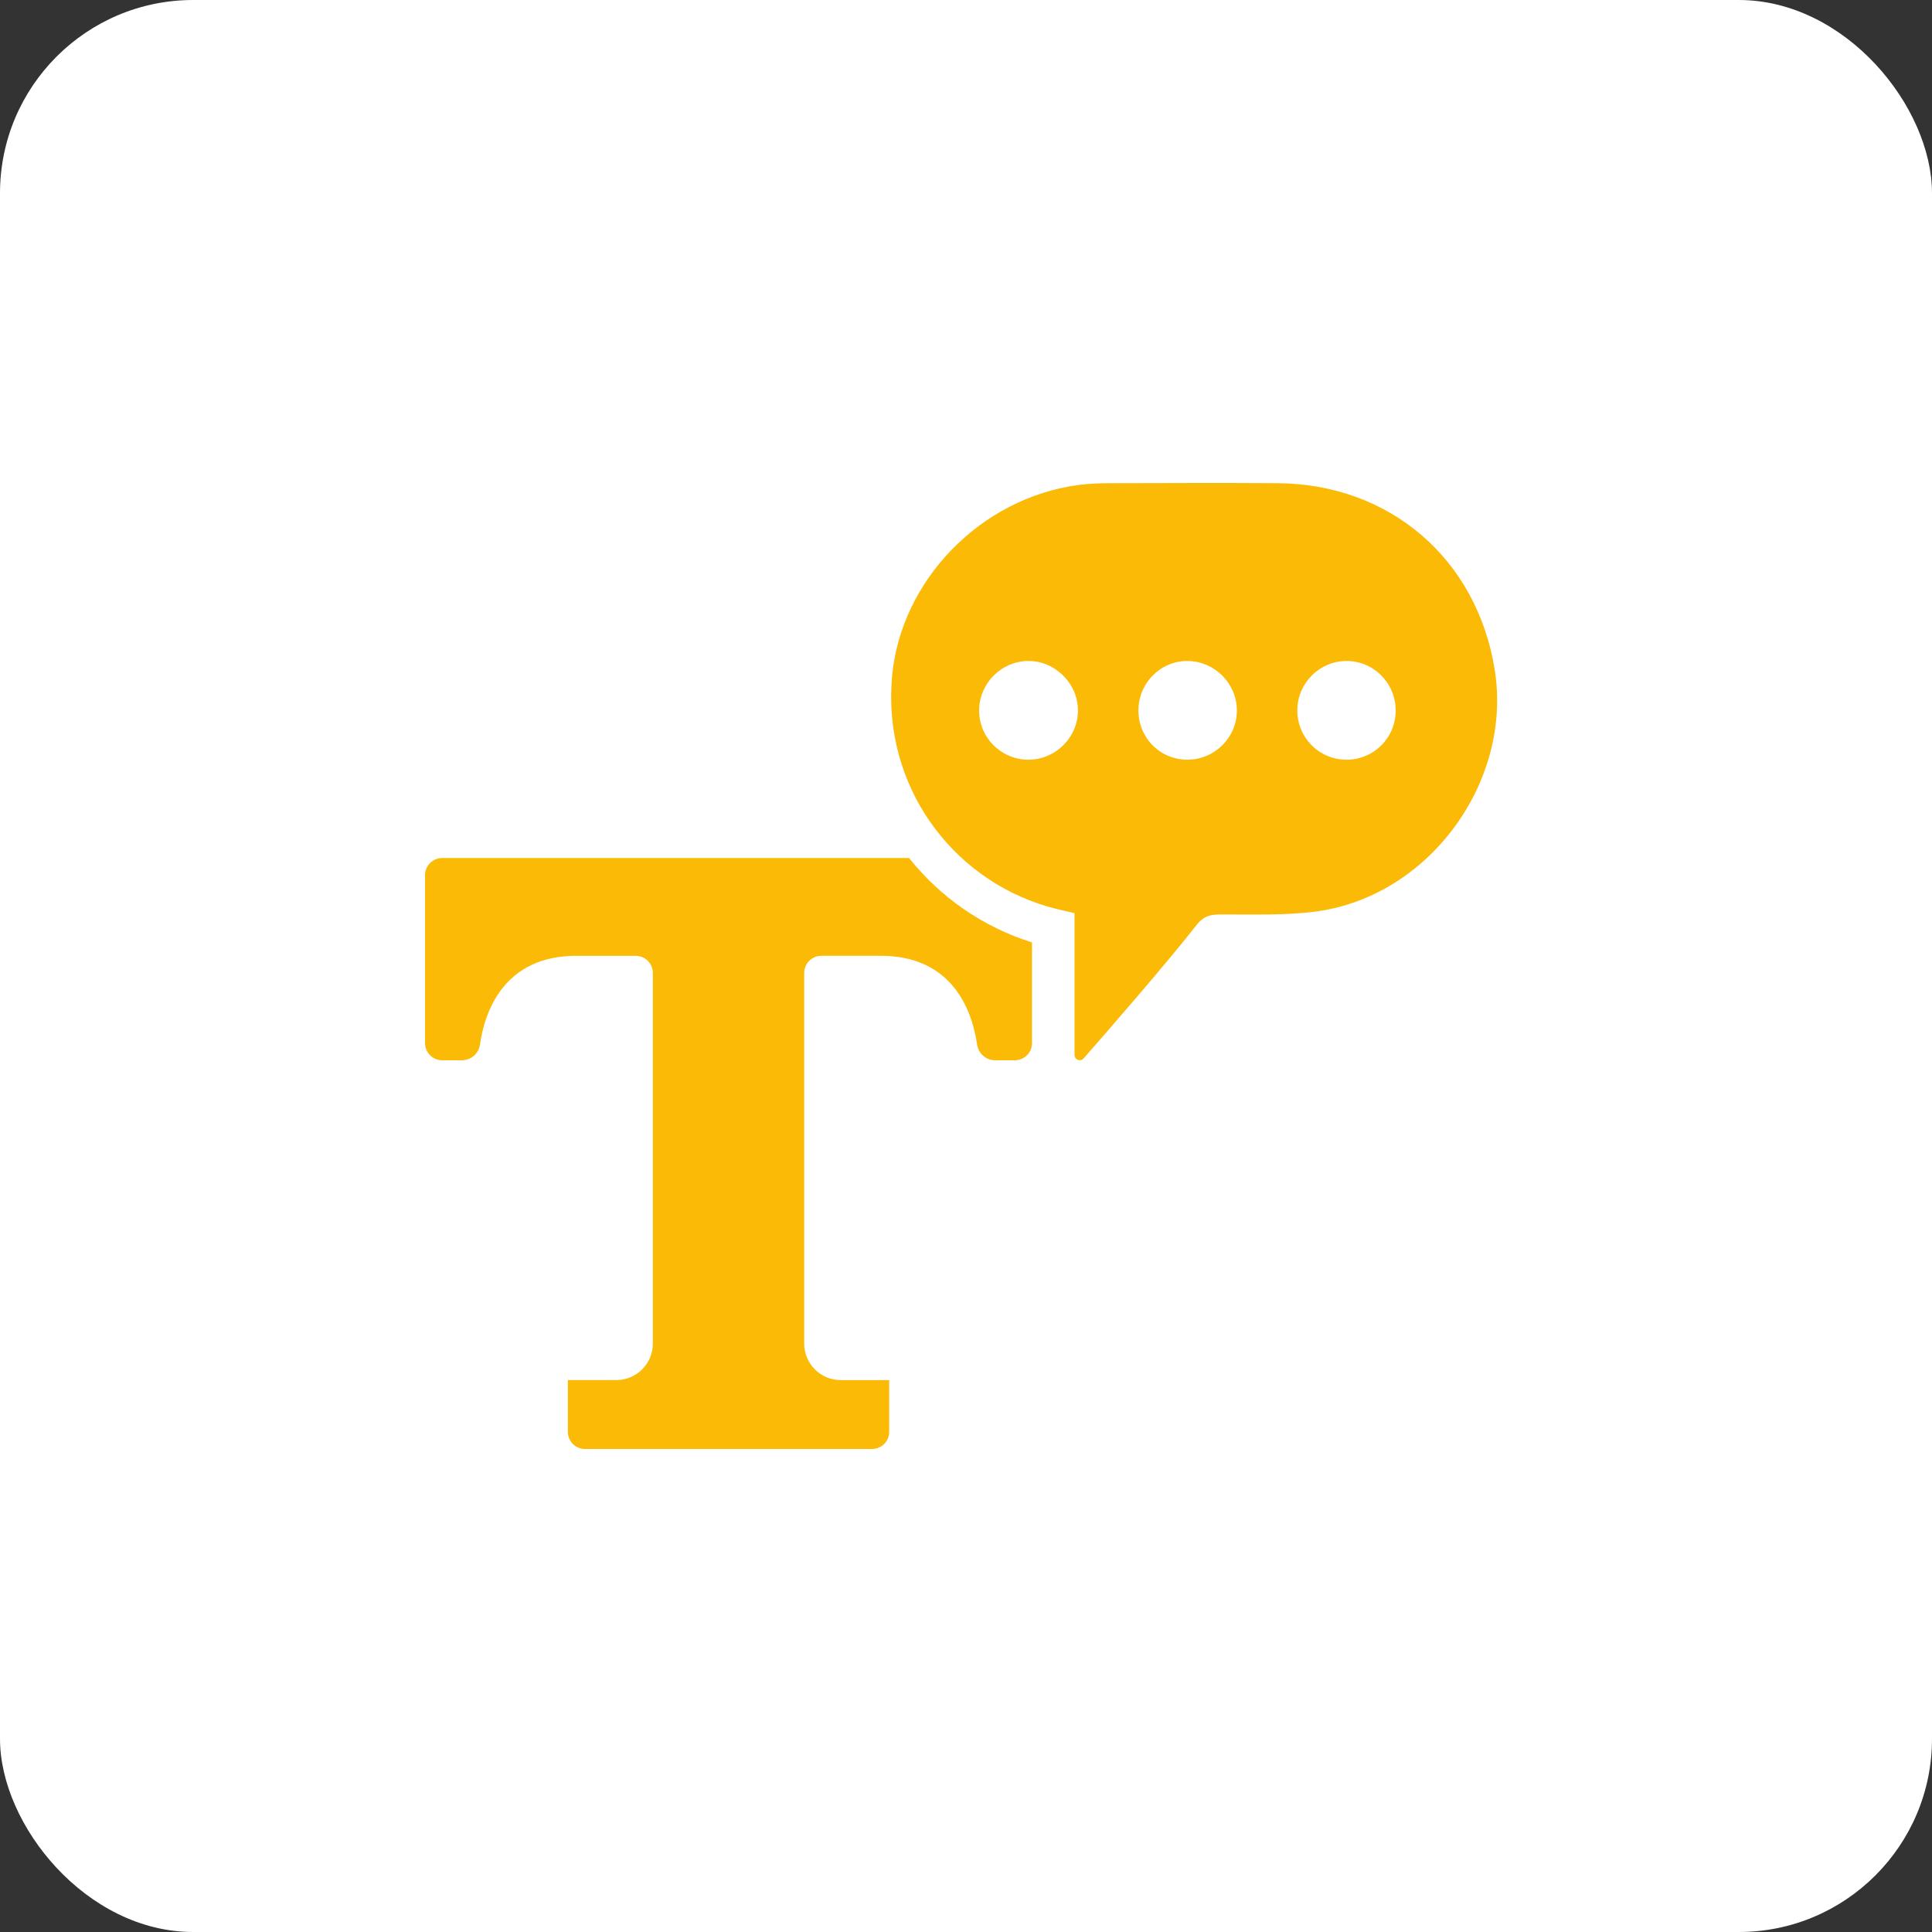
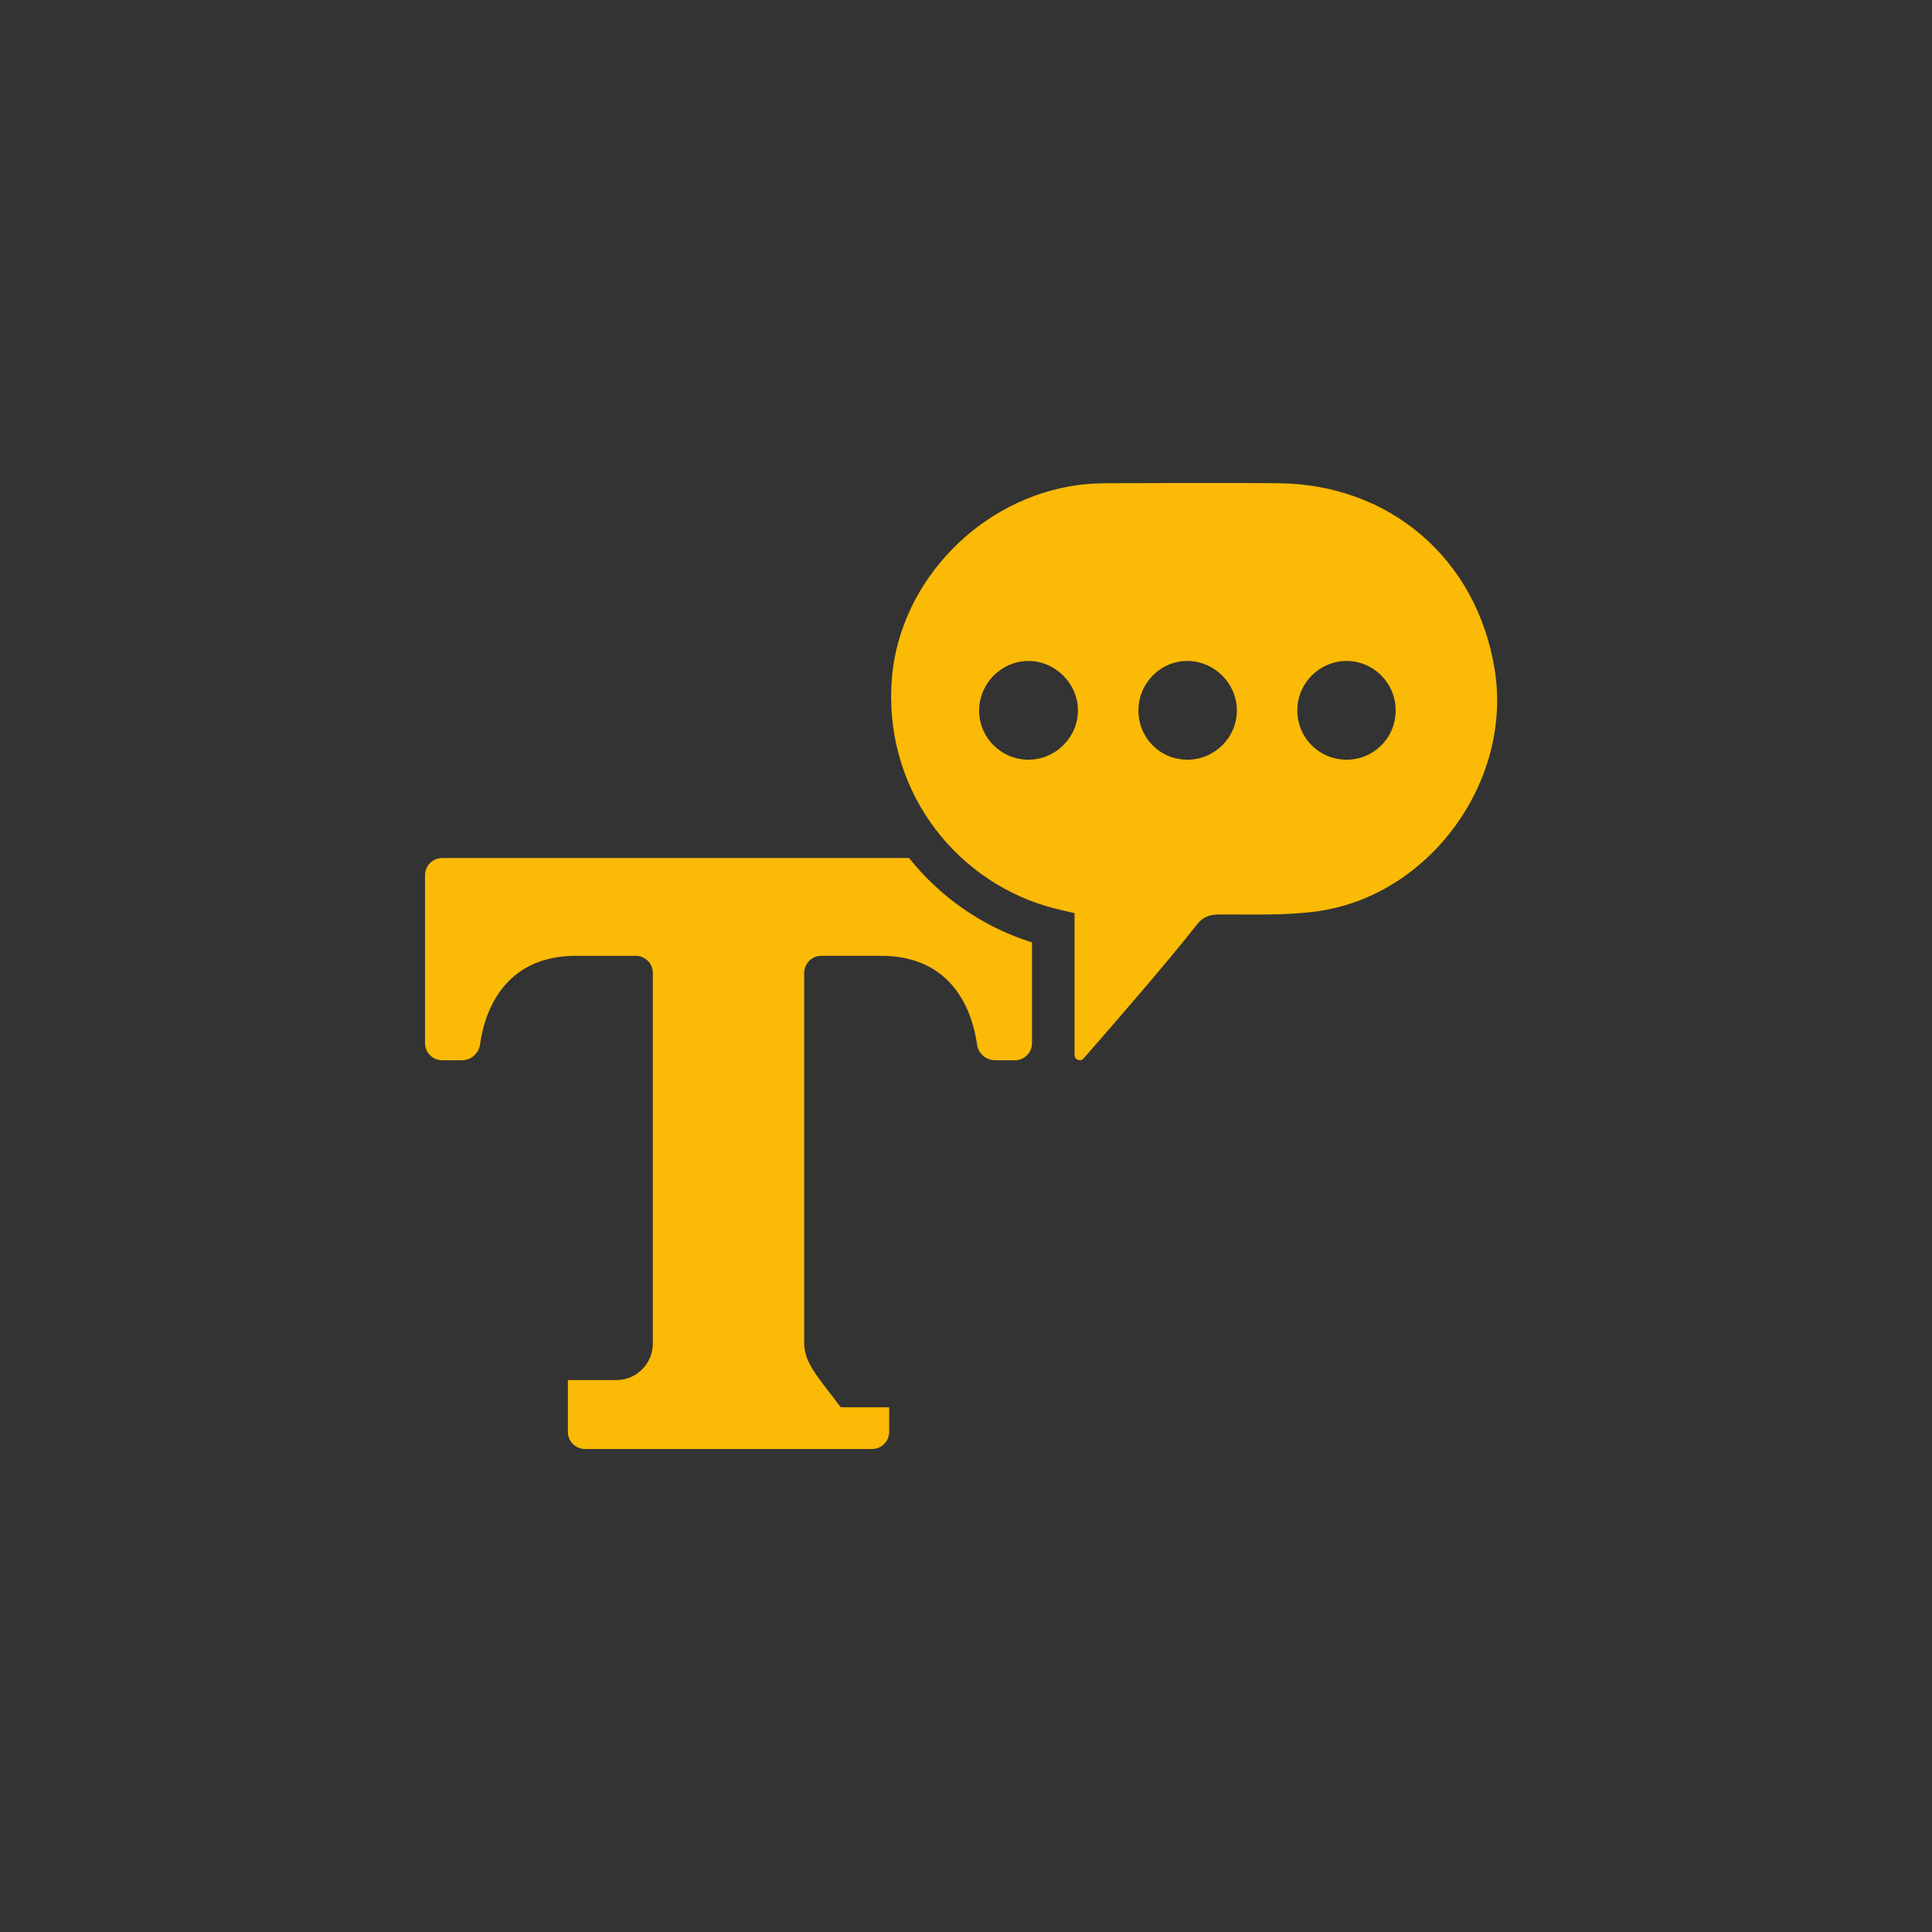
<svg xmlns="http://www.w3.org/2000/svg" width="100" height="100" viewBox="0 0 100 100" fill="none">
  <rect x="0" y="0" width="100" height="100" fill="#333333" stroke="none" />
-   <rect width="100" height="100" rx="10" fill="white" />
  <path d="M56.086 54.785C55.922 54.972 55.618 54.853 55.618 54.605V51.385C55.618 50.021 55.618 48.658 55.618 47.265C55.116 47.142 54.654 47.049 54.202 46.916C49.213 45.443 45.684 40.635 46.17 35.044C46.6 30.09 50.719 25.776 55.843 25.099C56.378 25.028 56.925 25.012 57.466 25.011C60.35 25.003 63.235 24.991 66.12 25.01C71.933 25.048 76.438 28.919 77.364 34.649C78.306 40.477 73.946 46.425 68.079 47.184C66.433 47.396 64.748 47.321 63.081 47.334C62.585 47.339 62.257 47.462 61.939 47.871C60.421 49.818 57.274 53.43 56.086 54.785ZM72.24 36.779C72.243 35.359 71.096 34.205 69.687 34.212C68.305 34.218 67.165 35.349 67.149 36.731C67.132 38.159 68.249 39.306 69.671 39.322C71.09 39.337 72.237 38.202 72.24 36.779ZM53.221 39.322C54.63 39.328 55.798 38.168 55.794 36.766C55.789 35.369 54.604 34.196 53.21 34.212C51.831 34.227 50.698 35.361 50.68 36.745C50.661 38.158 51.803 39.315 53.221 39.322ZM58.925 36.758C58.92 38.193 60.043 39.325 61.467 39.322C62.88 39.318 64.031 38.16 64.02 36.753C64.009 35.376 62.874 34.235 61.494 34.212C60.092 34.188 58.931 35.339 58.925 36.758Z" fill="#FBBA05" />
-   <path d="M47.052 44.411H45.461H40.882H34.534H29.955H22.887C22.397 44.411 22 44.808 22 45.298V49.474V53.993C22 54.482 22.397 54.879 22.887 54.879H23.907C24.381 54.879 24.779 54.53 24.845 54.06C25.06 52.531 25.986 49.401 29.955 49.474H32.904C33.394 49.474 33.791 49.87 33.791 50.36V51.204V58.253V69.542C33.791 70.586 32.944 71.433 31.9 71.433H29.392V72.659V72.786V73.141V74.114C29.392 74.603 29.789 75 30.279 75H45.137C45.627 75 46.024 74.603 46.024 74.114V72.84V71.434H43.517C42.472 71.434 41.625 70.587 41.625 69.542V58.254V51.205V50.359C41.625 49.87 42.022 49.473 42.512 49.473H45.461C49.43 49.401 50.356 52.53 50.571 54.059C50.638 54.529 51.035 54.879 51.509 54.879H52.53C53.019 54.879 53.416 54.482 53.416 53.992V49.473V48.779C50.846 47.972 48.658 46.424 47.052 44.411Z" fill="#FBBA05" />
+   <path d="M47.052 44.411H45.461H40.882H34.534H29.955H22.887C22.397 44.411 22 44.808 22 45.298V49.474V53.993C22 54.482 22.397 54.879 22.887 54.879H23.907C24.381 54.879 24.779 54.53 24.845 54.06C25.06 52.531 25.986 49.401 29.955 49.474H32.904C33.394 49.474 33.791 49.87 33.791 50.36V51.204V58.253V69.542C33.791 70.586 32.944 71.433 31.9 71.433H29.392V72.659V72.786V73.141V74.114C29.392 74.603 29.789 75 30.279 75H45.137C45.627 75 46.024 74.603 46.024 74.114V72.84H43.517C42.472 71.434 41.625 70.587 41.625 69.542V58.254V51.205V50.359C41.625 49.87 42.022 49.473 42.512 49.473H45.461C49.43 49.401 50.356 52.53 50.571 54.059C50.638 54.529 51.035 54.879 51.509 54.879H52.53C53.019 54.879 53.416 54.482 53.416 53.992V49.473V48.779C50.846 47.972 48.658 46.424 47.052 44.411Z" fill="#FBBA05" />
</svg>